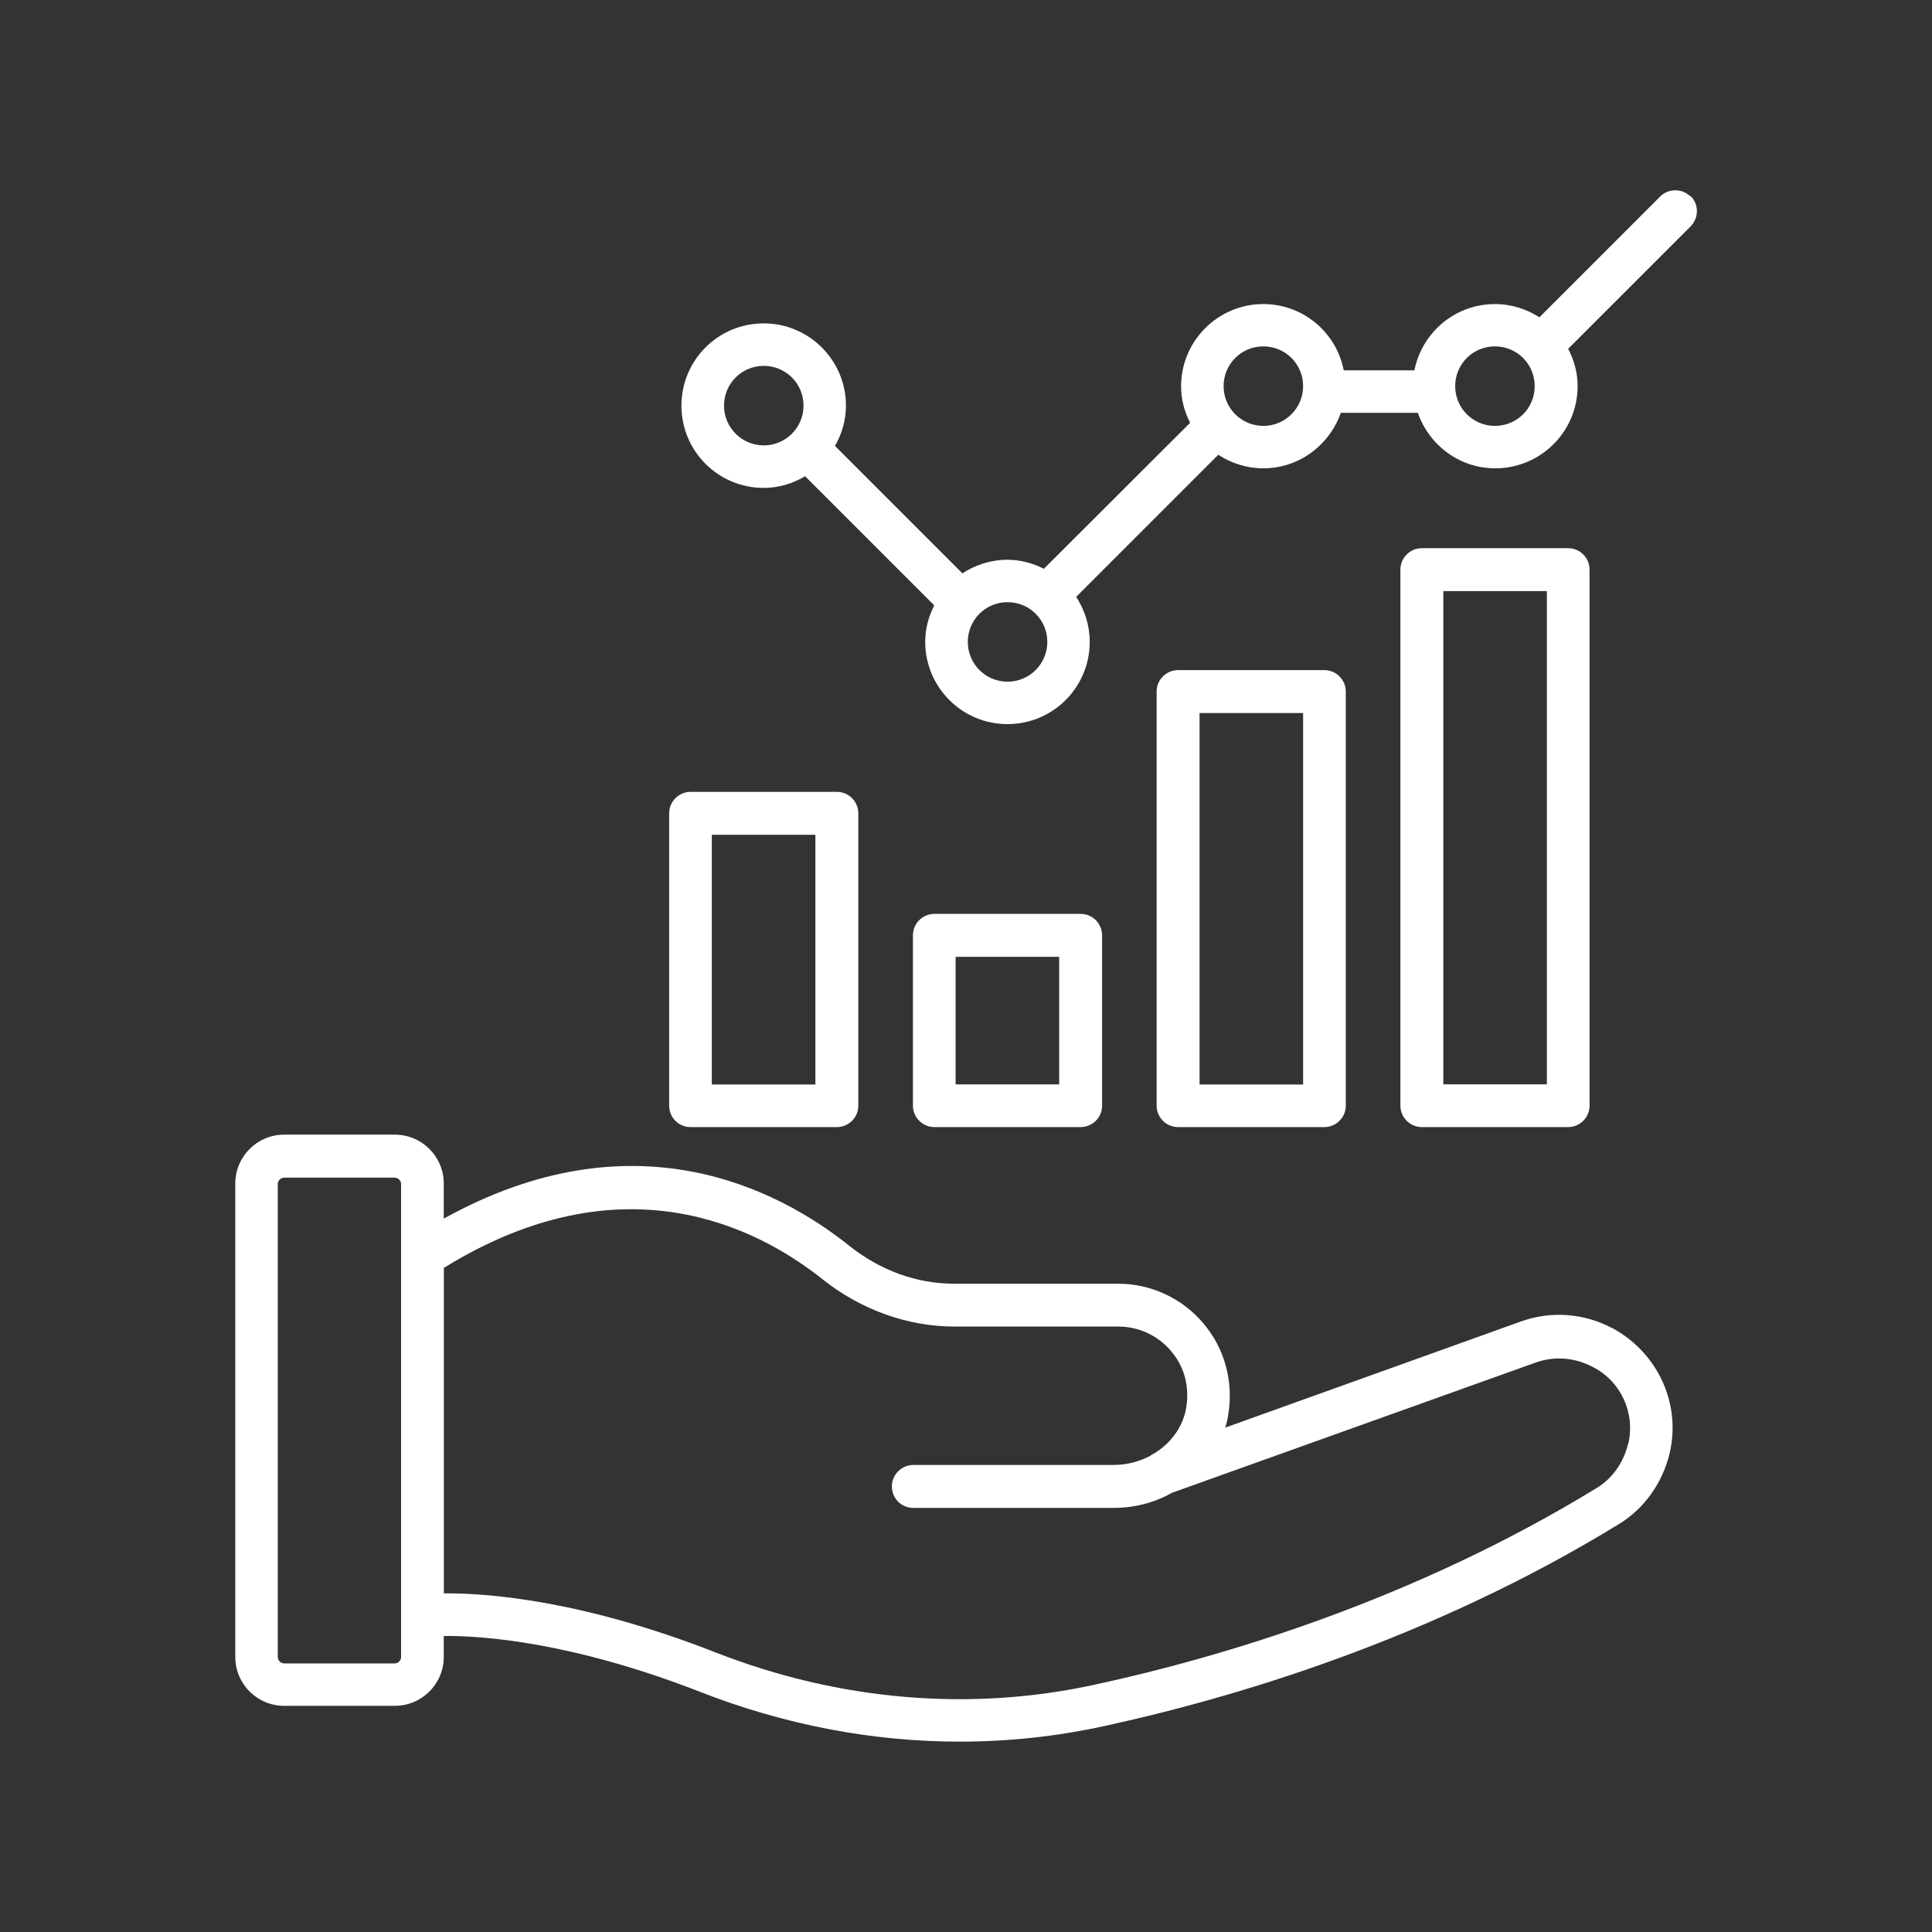
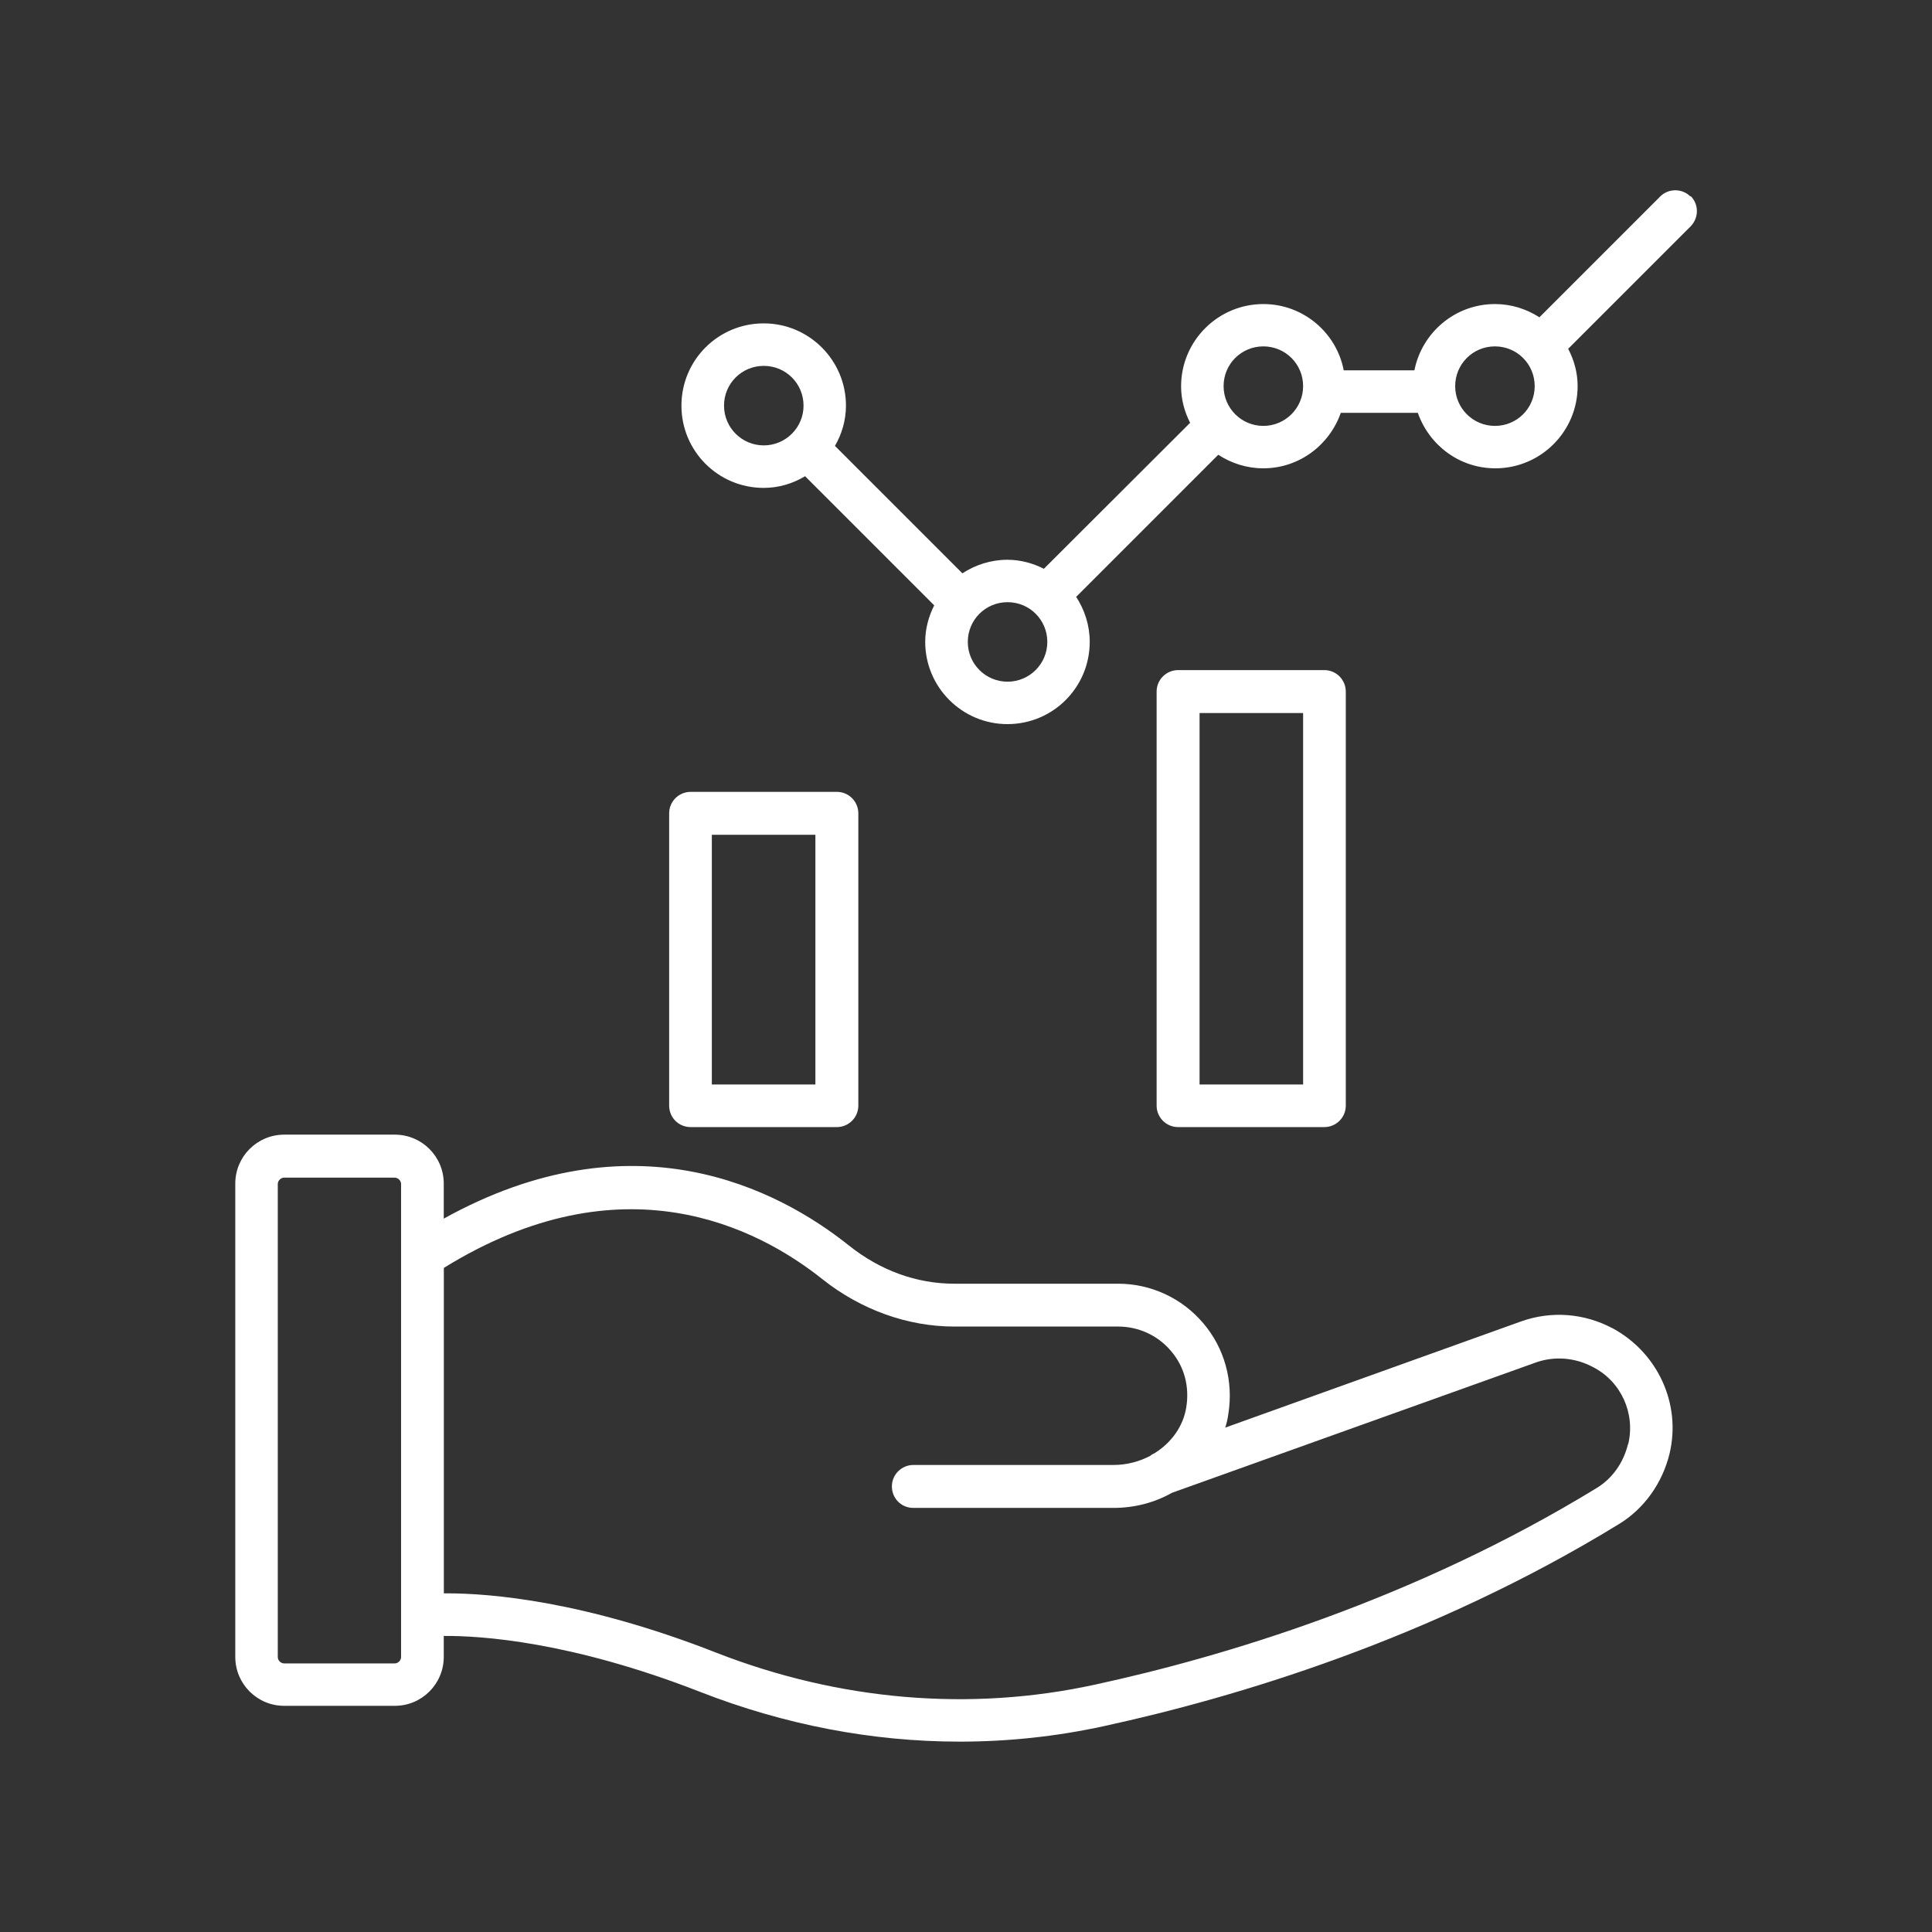
<svg xmlns="http://www.w3.org/2000/svg" id="Layer_1" data-name="Layer 1" viewBox="0 0 225 225">
  <rect x="0" y="0" width="225" height="225" fill="#333333" stroke="none" />
  <defs>
    <style>
      .cls-1 {
        fill: #fff;
      }
    </style>
  </defs>
  <path class="cls-1" d="m187.79,154.69c-3.29-1.76-7.14-2.05-10.64-.8l-34.46,12.37c.17-.51.29-1.05.36-1.58.62-3.83-.45-7.69-2.92-10.58-2.47-2.92-6.1-4.6-9.9-4.6h-19.09c-4.4,0-8.62-1.54-12.25-4.43-8.32-6.65-25.17-15.37-47.21-3.15v-4.08c0-3.15-2.55-5.7-5.7-5.7h-12.88c-3.15,0-5.7,2.55-5.7,5.7v55.12c0,3.15,2.55,5.7,5.7,5.7h12.88c3.15,0,5.7-2.55,5.7-5.7v-2.44c4.28-.03,14.75.62,29.87,6.52,9.81,3.83,20.03,5.79,30.21,5.79,5.65,0,11.29-.6,16.82-1.81,15.27-3.32,38.05-10.1,59.95-23.52,2.95-1.79,5.08-4.79,5.91-8.23,1.36-5.73-1.33-11.71-6.65-14.59h.02Zm-141.08,38.29c0,.39-.35.74-.74.74h-12.88c-.39,0-.74-.35-.74-.74v-55.09c0-.39.35-.74.74-.74h12.88c.39,0,.74.35.74.74v55.09Zm142.89-24.82c-.51,2.15-1.81,4.02-3.66,5.14-21.34,13.05-43.55,19.67-58.41,22.89-14.56,3.18-29.82,1.87-44.17-3.74-15.34-6.01-26.27-6.89-31.31-6.89h-.36v-37.9c20.77-12.85,36.51-4.73,44.11,1.33,4.46,3.54,9.9,5.5,15.34,5.5h19.09c2.35,0,4.6,1.02,6.13,2.83,1.57,1.81,2.19,4.17,1.79,6.59-.36,2.25-1.79,4.17-3.74,5.36-.14.06-.32.14-.42.26-1.28.68-2.76,1.08-4.31,1.08h-23.31c-1.36,0-2.5,1.1-2.5,2.5s1.1,2.5,2.5,2.5h23.31c2.47,0,4.79-.62,6.81-1.76l42.36-15.17c2.15-.77,4.57-.6,6.69.54,3.25,1.67,4.94,5.39,4.08,8.97h0l-.03-.03Z" />
  <path class="cls-1" d="m80.43,131.26h17.03c1.36,0,2.5-1.1,2.5-2.5v-34.04c0-1.36-1.1-2.5-2.5-2.5h-17.03c-1.36,0-2.5,1.1-2.5,2.5v34.04c0,1.39,1.1,2.5,2.5,2.5Zm2.47-34.04h12.06v29.08h-12.06v-29.08Z" />
-   <path class="cls-1" d="m125.85,131.26c1.36,0,2.5-1.1,2.5-2.5v-19.83c0-1.36-1.1-2.5-2.5-2.5h-17.03c-1.36,0-2.5,1.1-2.5,2.5v19.83c0,1.36,1.1,2.5,2.5,2.5h17.03Zm-14.56-19.83h12.06v14.86h-12.06v-14.86Z" />
  <path class="cls-1" d="m154.23,131.26c1.36,0,2.5-1.1,2.5-2.5v-48.22c0-1.36-1.1-2.5-2.5-2.5h-17.03c-1.36,0-2.5,1.1-2.5,2.5v48.22c0,1.36,1.1,2.5,2.5,2.5h17.03Zm-14.53-48.22h12.06v43.26h-12.06v-43.26Z" />
-   <path class="cls-1" d="m182.62,131.26c1.36,0,2.5-1.1,2.5-2.5v-62.42c0-1.36-1.1-2.5-2.5-2.5h-17.03c-1.36,0-2.5,1.1-2.5,2.5v62.42c0,1.36,1.1,2.5,2.5,2.5h17.03Zm-14.53-62.42h12.06v57.44h-12.06v-57.44Z" />
  <path class="cls-1" d="m196.86,22.88c-.96-.96-2.55-.96-3.51,0l-14.07,14.07c-1.51-.96-3.25-1.54-5.17-1.54-4.66,0-8.51,3.32-9.39,7.72h-8.23c-.84-4.4-4.73-7.72-9.36-7.72-5.27,0-9.58,4.28-9.58,9.58,0,1.54.39,2.95,1.05,4.25l-17.03,17c-1.28-.65-2.73-1.05-4.25-1.05-1.93,0-3.74.6-5.24,1.58l-14.84-14.84c.8-1.39,1.28-2.98,1.28-4.69,0-5.27-4.28-9.58-9.58-9.58s-9.58,4.28-9.58,9.58,4.28,9.58,9.58,9.58c1.76,0,3.41-.51,4.82-1.36l15.04,15.04c-.65,1.28-1.05,2.73-1.05,4.25,0,5.27,4.28,9.58,9.58,9.58s9.58-4.28,9.58-9.58c0-1.93-.6-3.74-1.58-5.24l16.55-16.55c1.51.99,3.32,1.58,5.24,1.58,4.2,0,7.72-2.73,9.03-6.46h8.97c1.31,3.74,4.82,6.46,9.03,6.46,5.27,0,9.58-4.28,9.58-9.58,0-1.58-.42-3.03-1.1-4.34l14.27-14.27c.96-.99.96-2.55,0-3.51h0l-.03.03Zm-107.91,28.99c-2.55,0-4.63-2.06-4.63-4.63s2.06-4.63,4.63-4.63,4.63,2.06,4.63,4.63-2.09,4.63-4.63,4.63Zm28.39,27.52c-2.55,0-4.63-2.06-4.63-4.63s2.06-4.63,4.63-4.63,4.63,2.06,4.63,4.63-2.09,4.63-4.63,4.63Zm29.79-29.79c-2.55,0-4.63-2.06-4.63-4.63s2.06-4.63,4.63-4.63,4.63,2.06,4.63,4.63-2.09,4.63-4.63,4.63Zm26.97,0c-2.55,0-4.63-2.06-4.63-4.63s2.06-4.63,4.63-4.63,4.63,2.06,4.63,4.63-2.06,4.63-4.63,4.63Z" />
</svg>